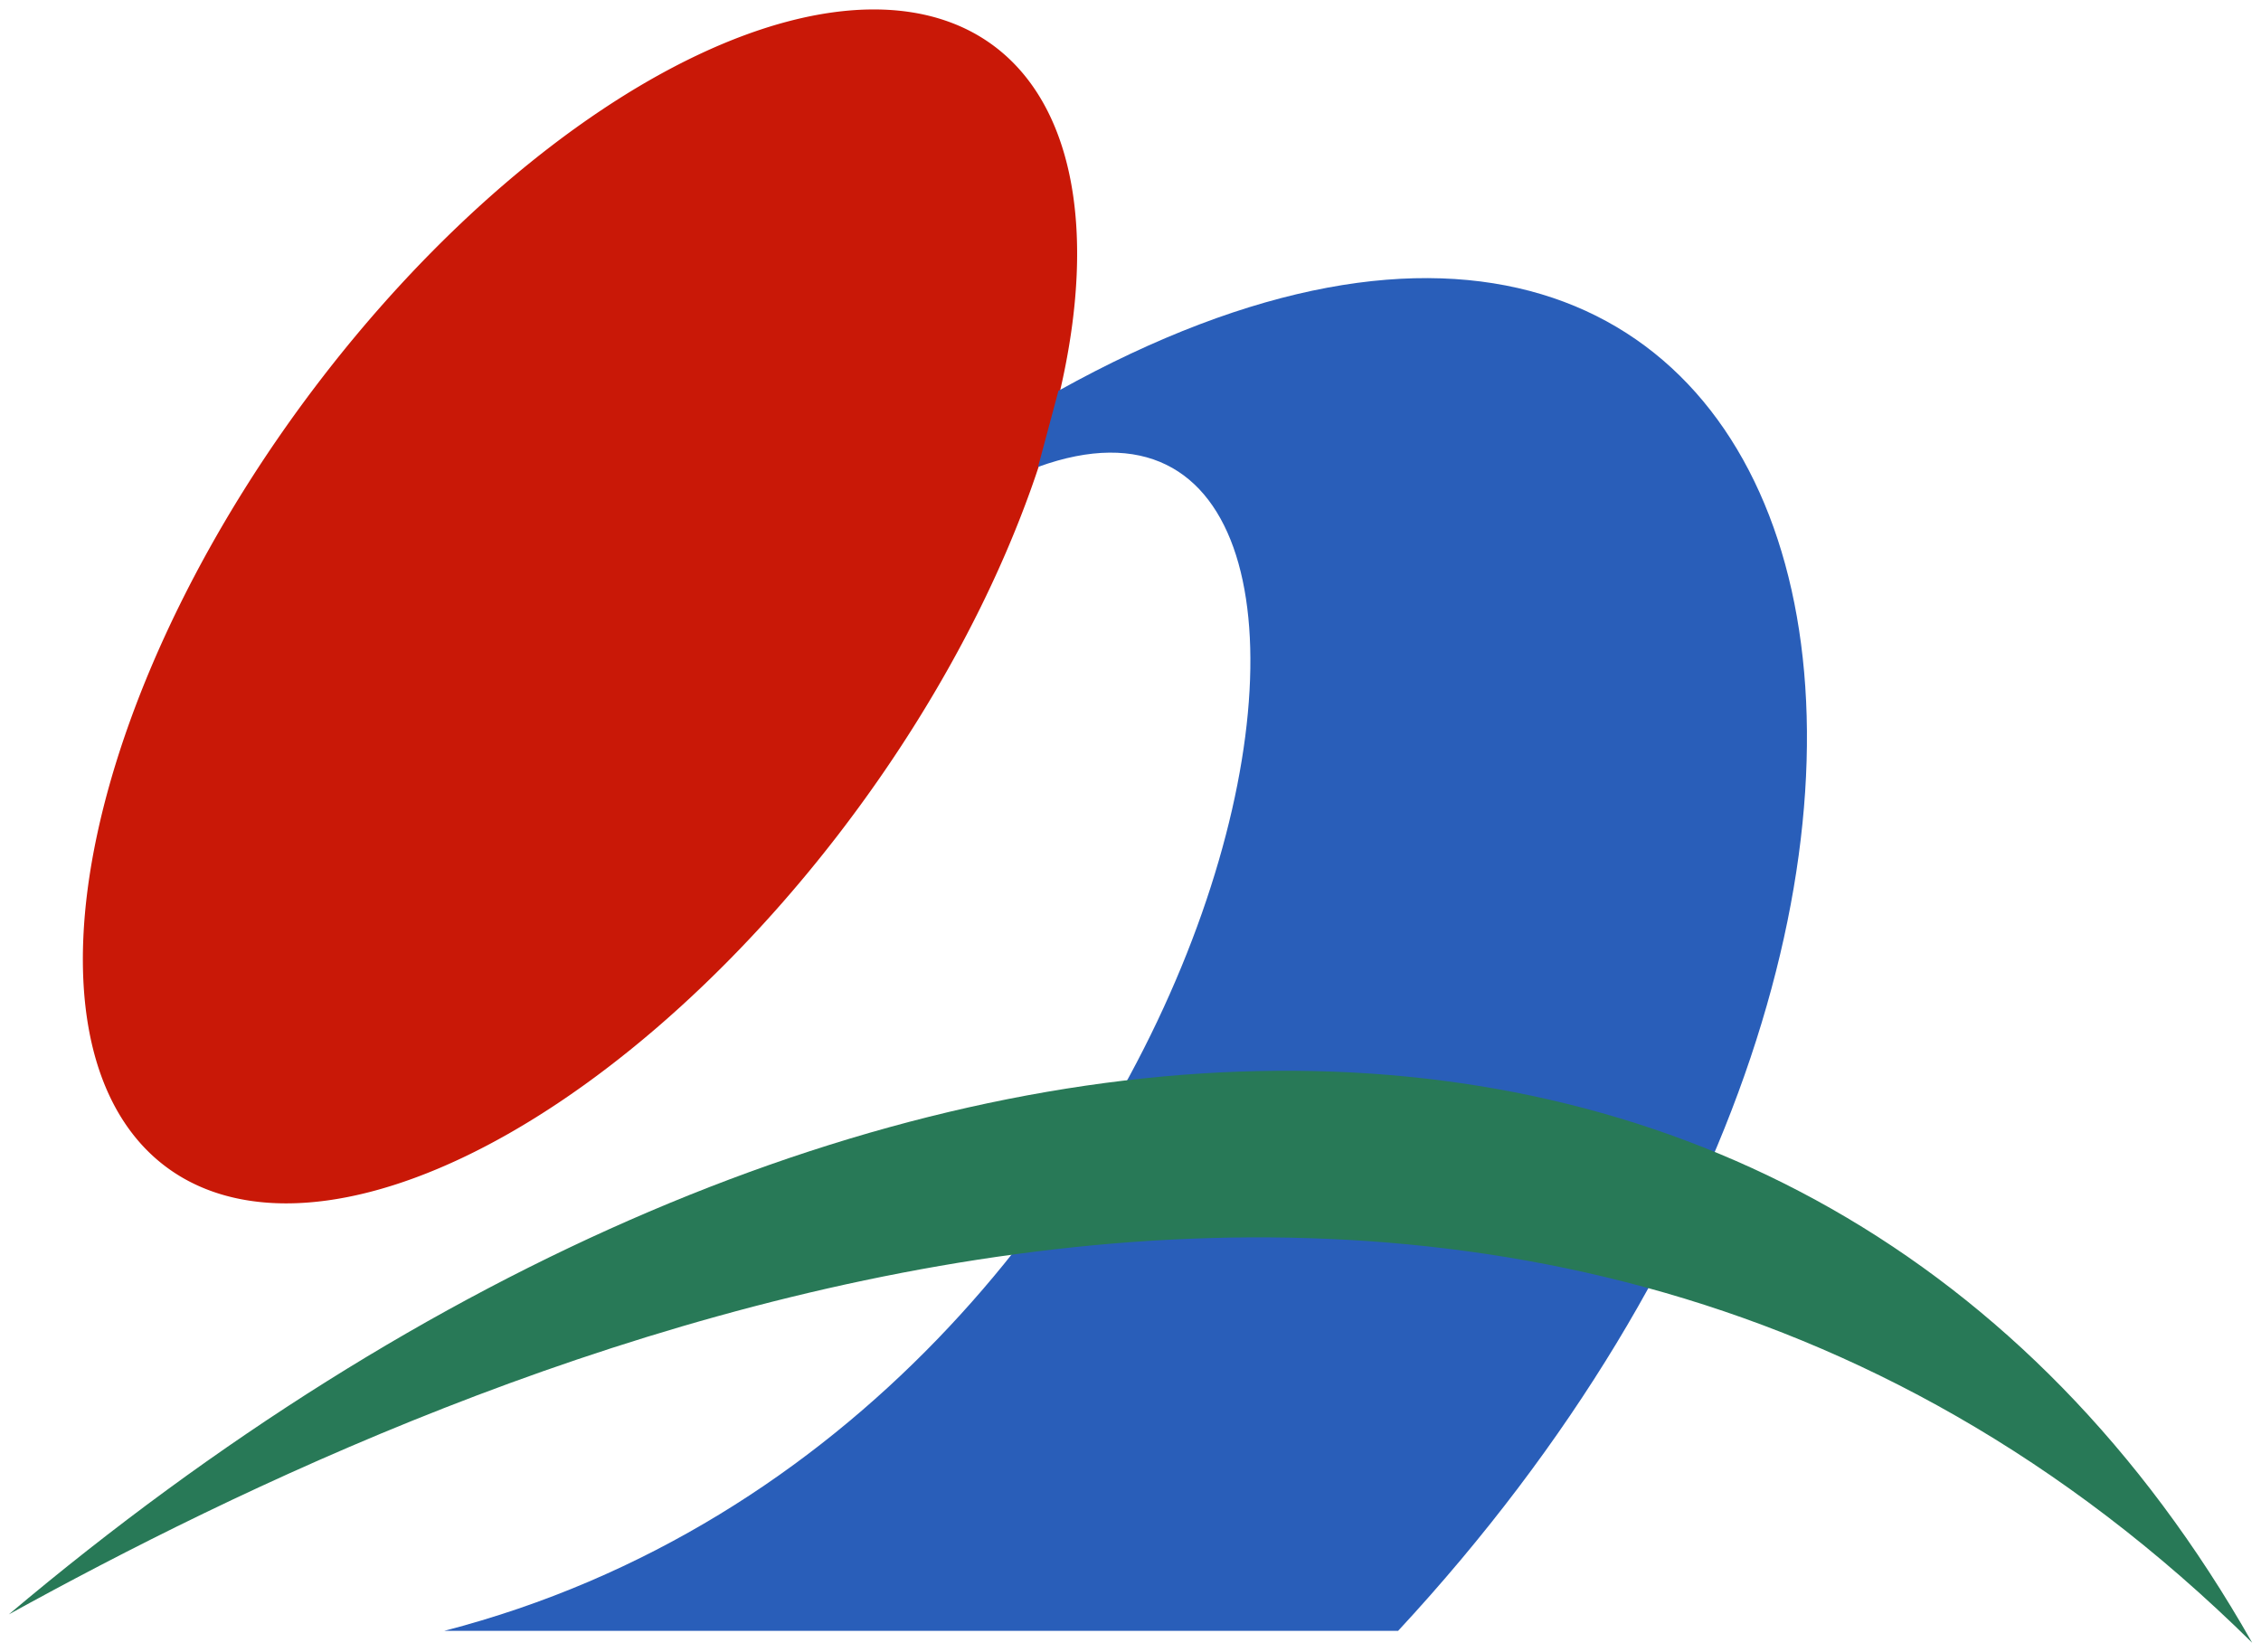
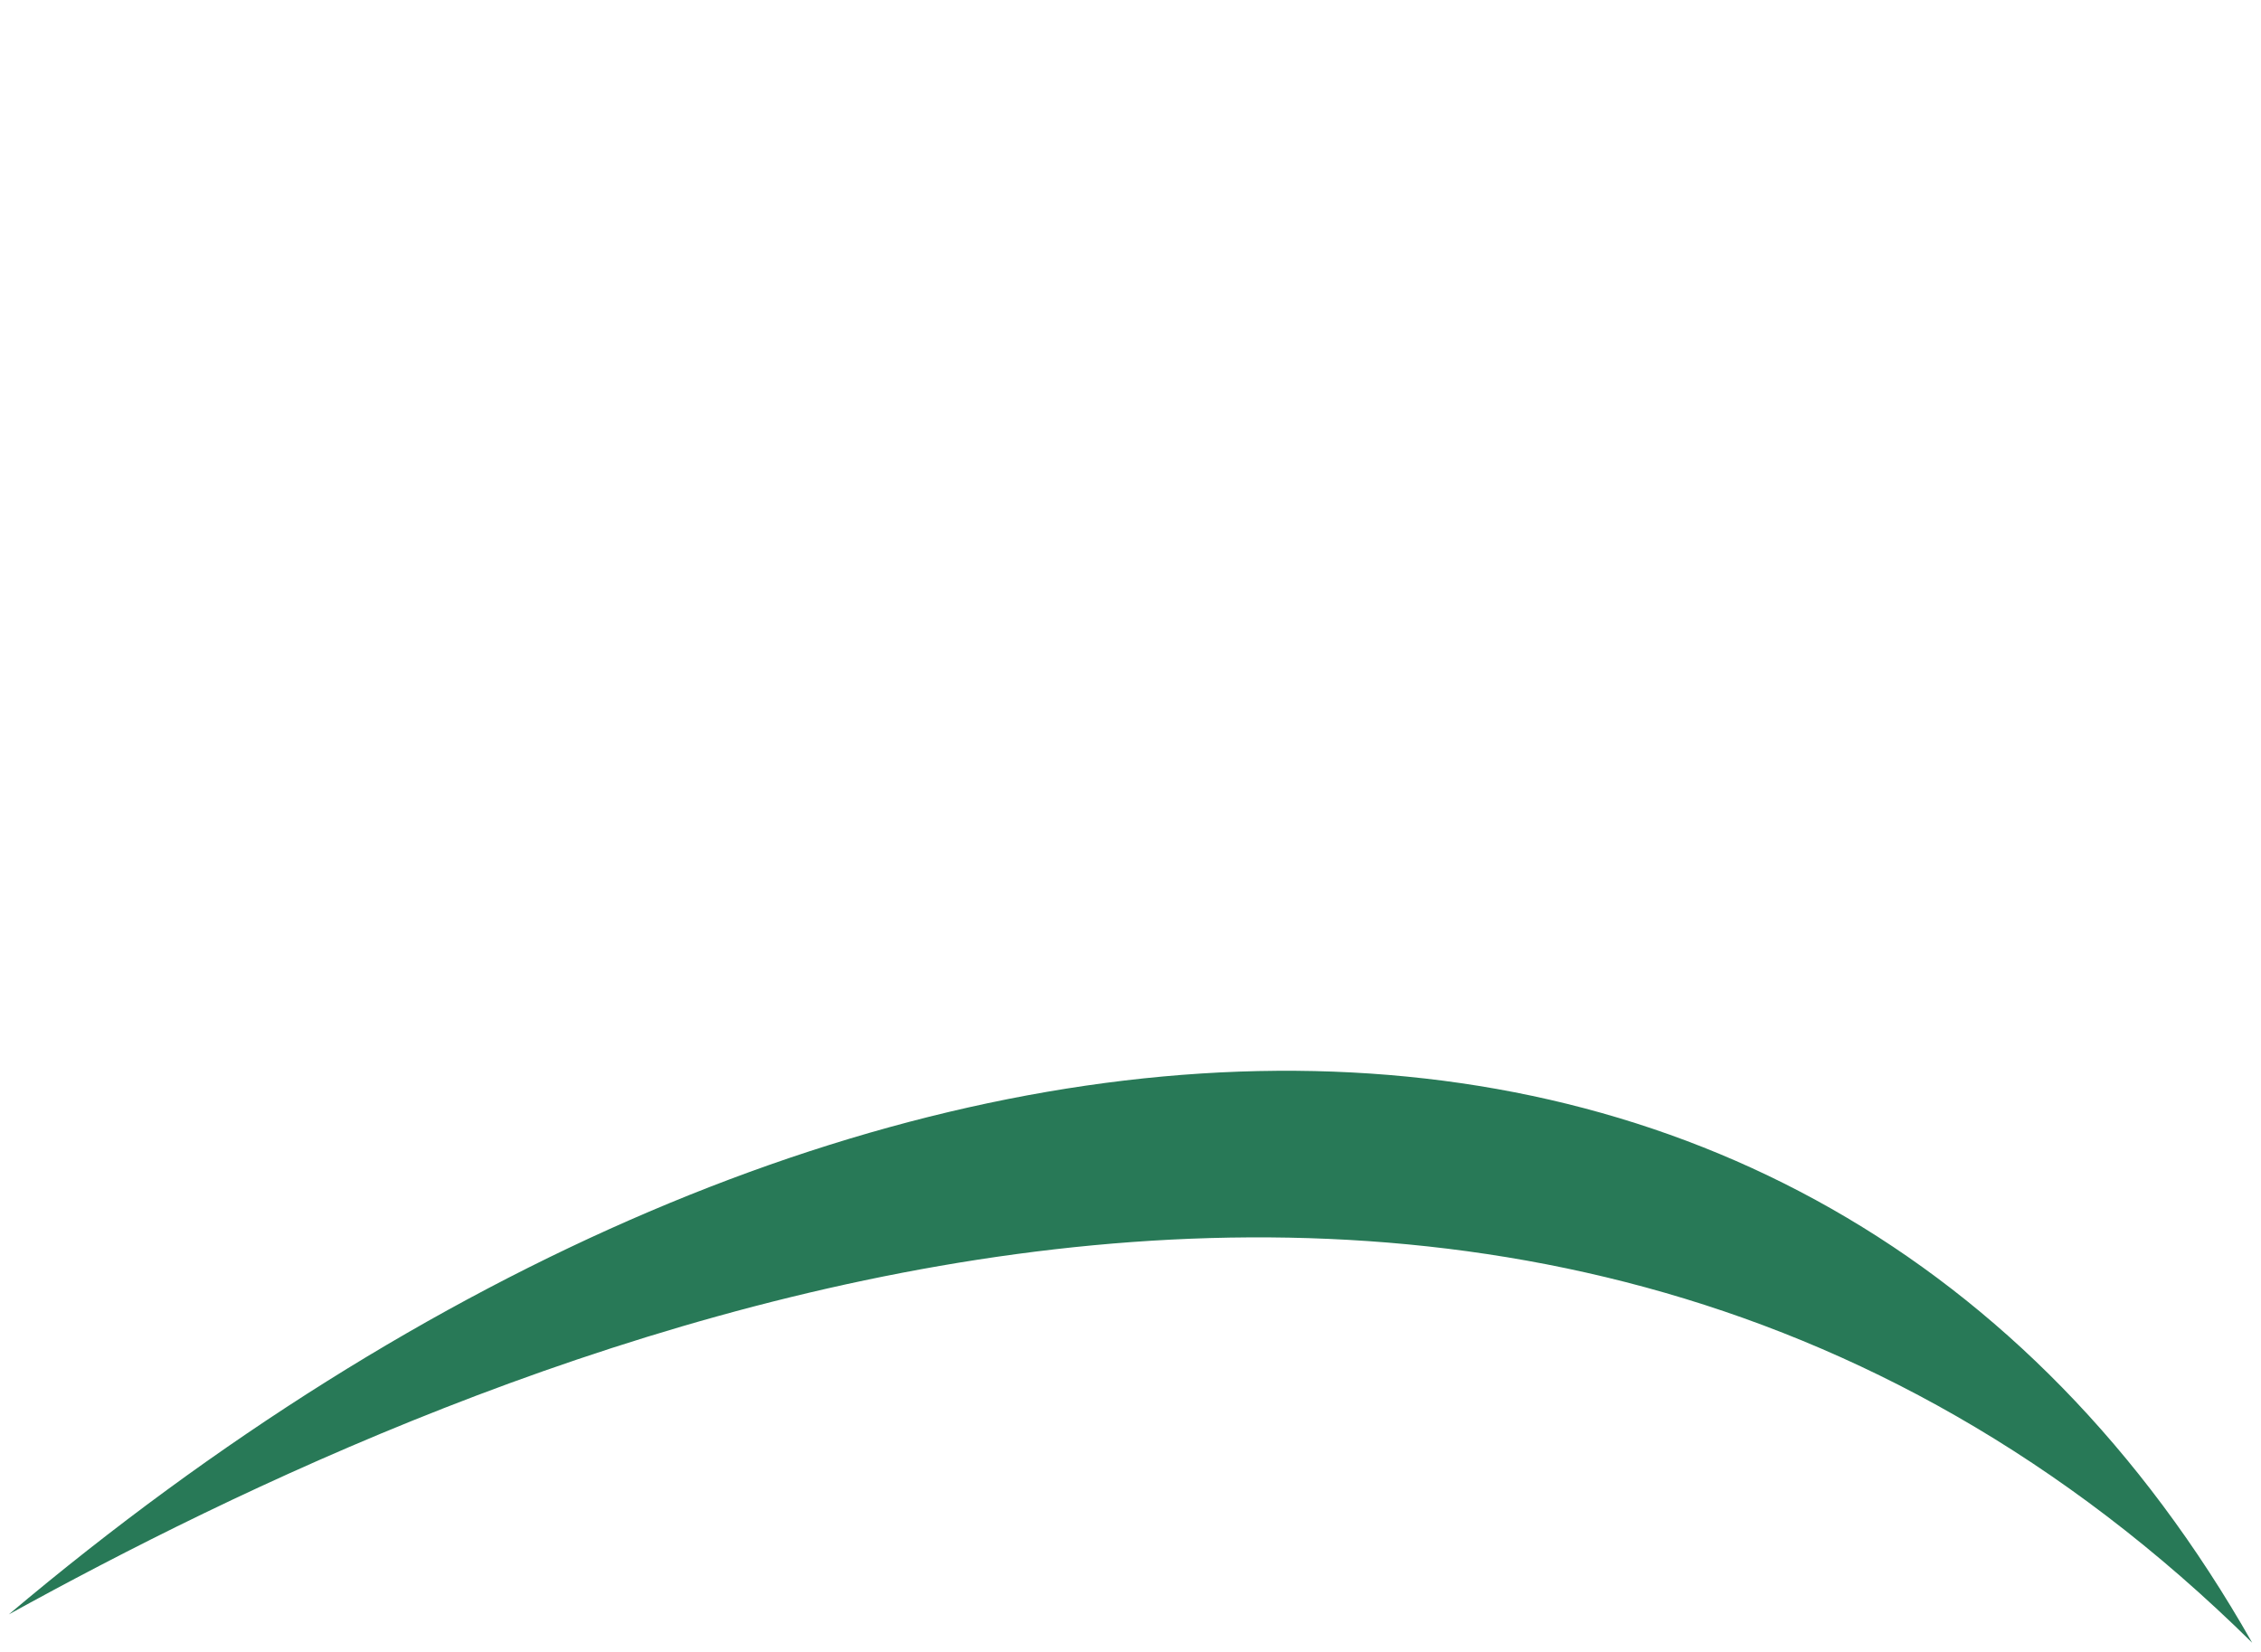
<svg xmlns="http://www.w3.org/2000/svg" version="1.1" width="256.196" height="187.18" id="svg2">
  <defs id="defs4" />
  <g transform="translate(-290.339,-641.004)" id="layer1">
-     <path d="m 398,717.497 a 28.789,56.569 0 1 1 -57.579,0 28.789,56.569 0 1 1 57.579,0 z" transform="matrix(1.016,0.899,-0.851,1.105,591.532,-415.023)" id="path3315" style="fill:#c91807;fill-opacity:1;stroke:none" />
-     <path d="m 407.963,693.92 c 47.555,-17.218 24.351,108.207 -67.289,131.915 l 108.086,0 c 79.241,-85.437 50.544,-190.062 -38.487,-140.542 -1.556,5.807 -0.852,3.183 -2.31,8.627 z" id="path4085" style="fill:#295eb9;fill-opacity:1;stroke:none" />
    <path d="m 291.339,823.969 c 94.627,-79.788 203.831,-85.569 254.196,3.214 l 0,0 C 459.607,742.32 342.648,795.674 291.339,823.969 z" id="path4087" style="fill:#287957;fill-opacity:1;stroke:none" />
  </g>
</svg>